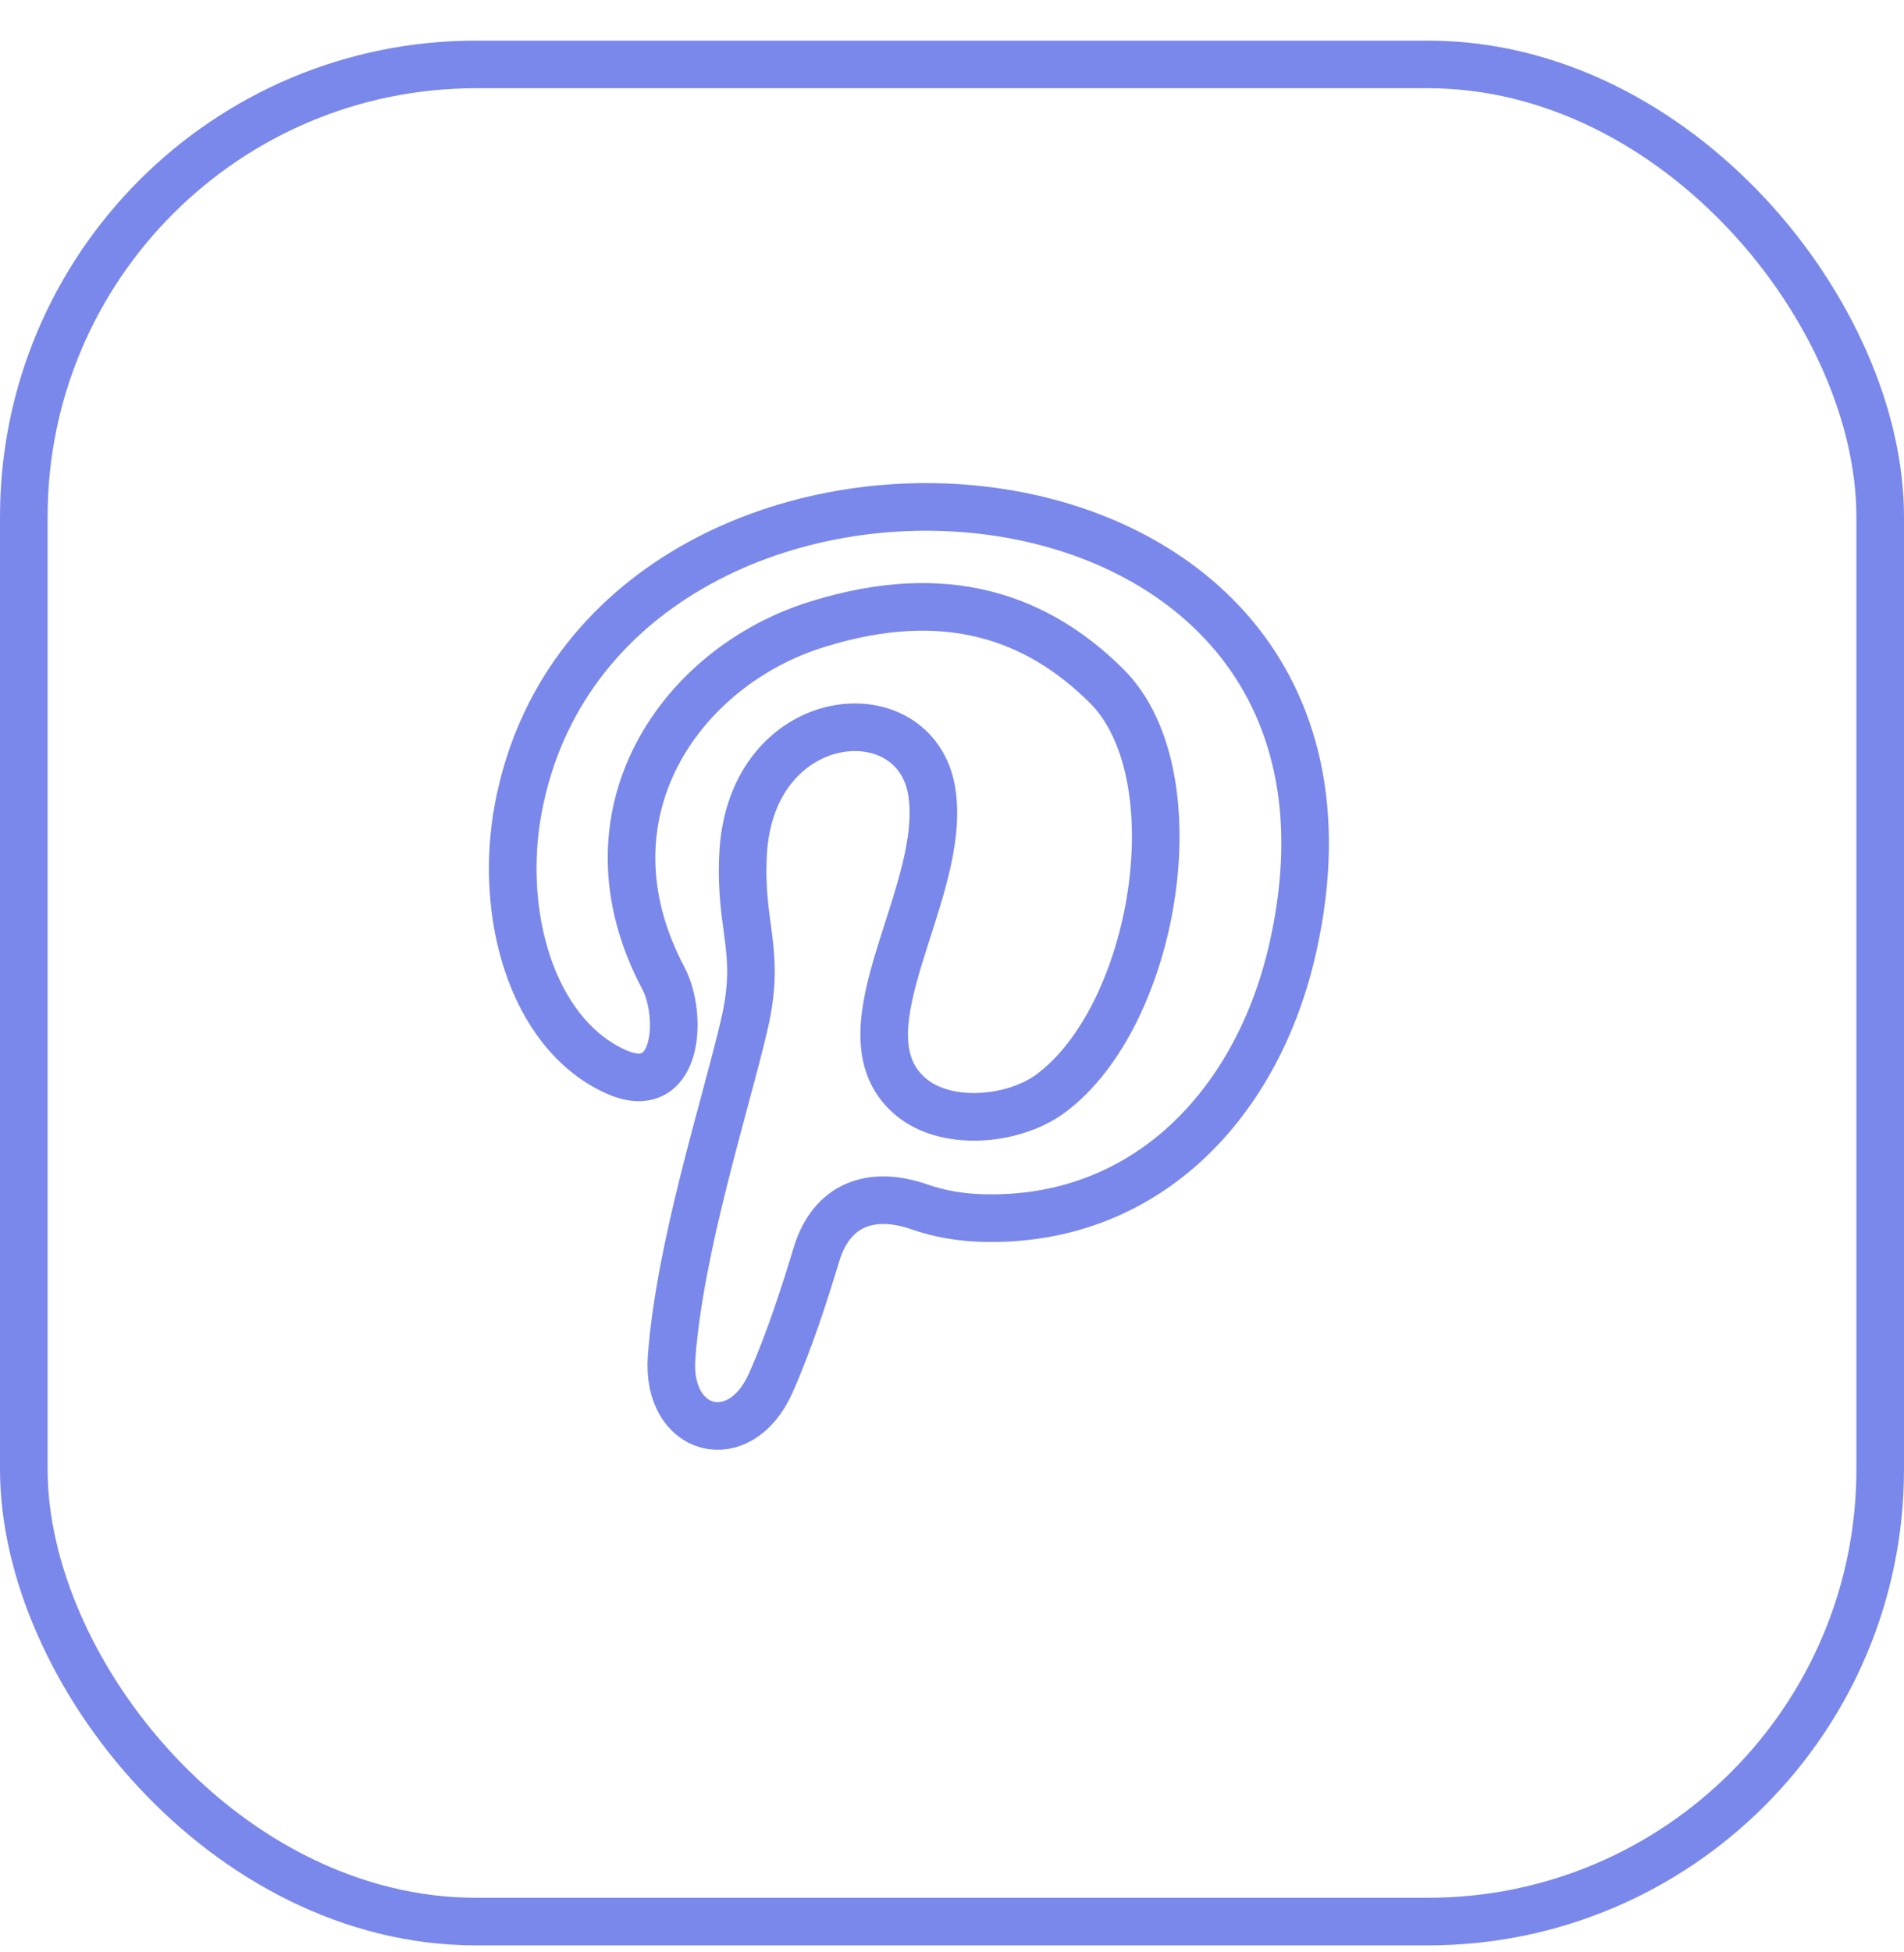
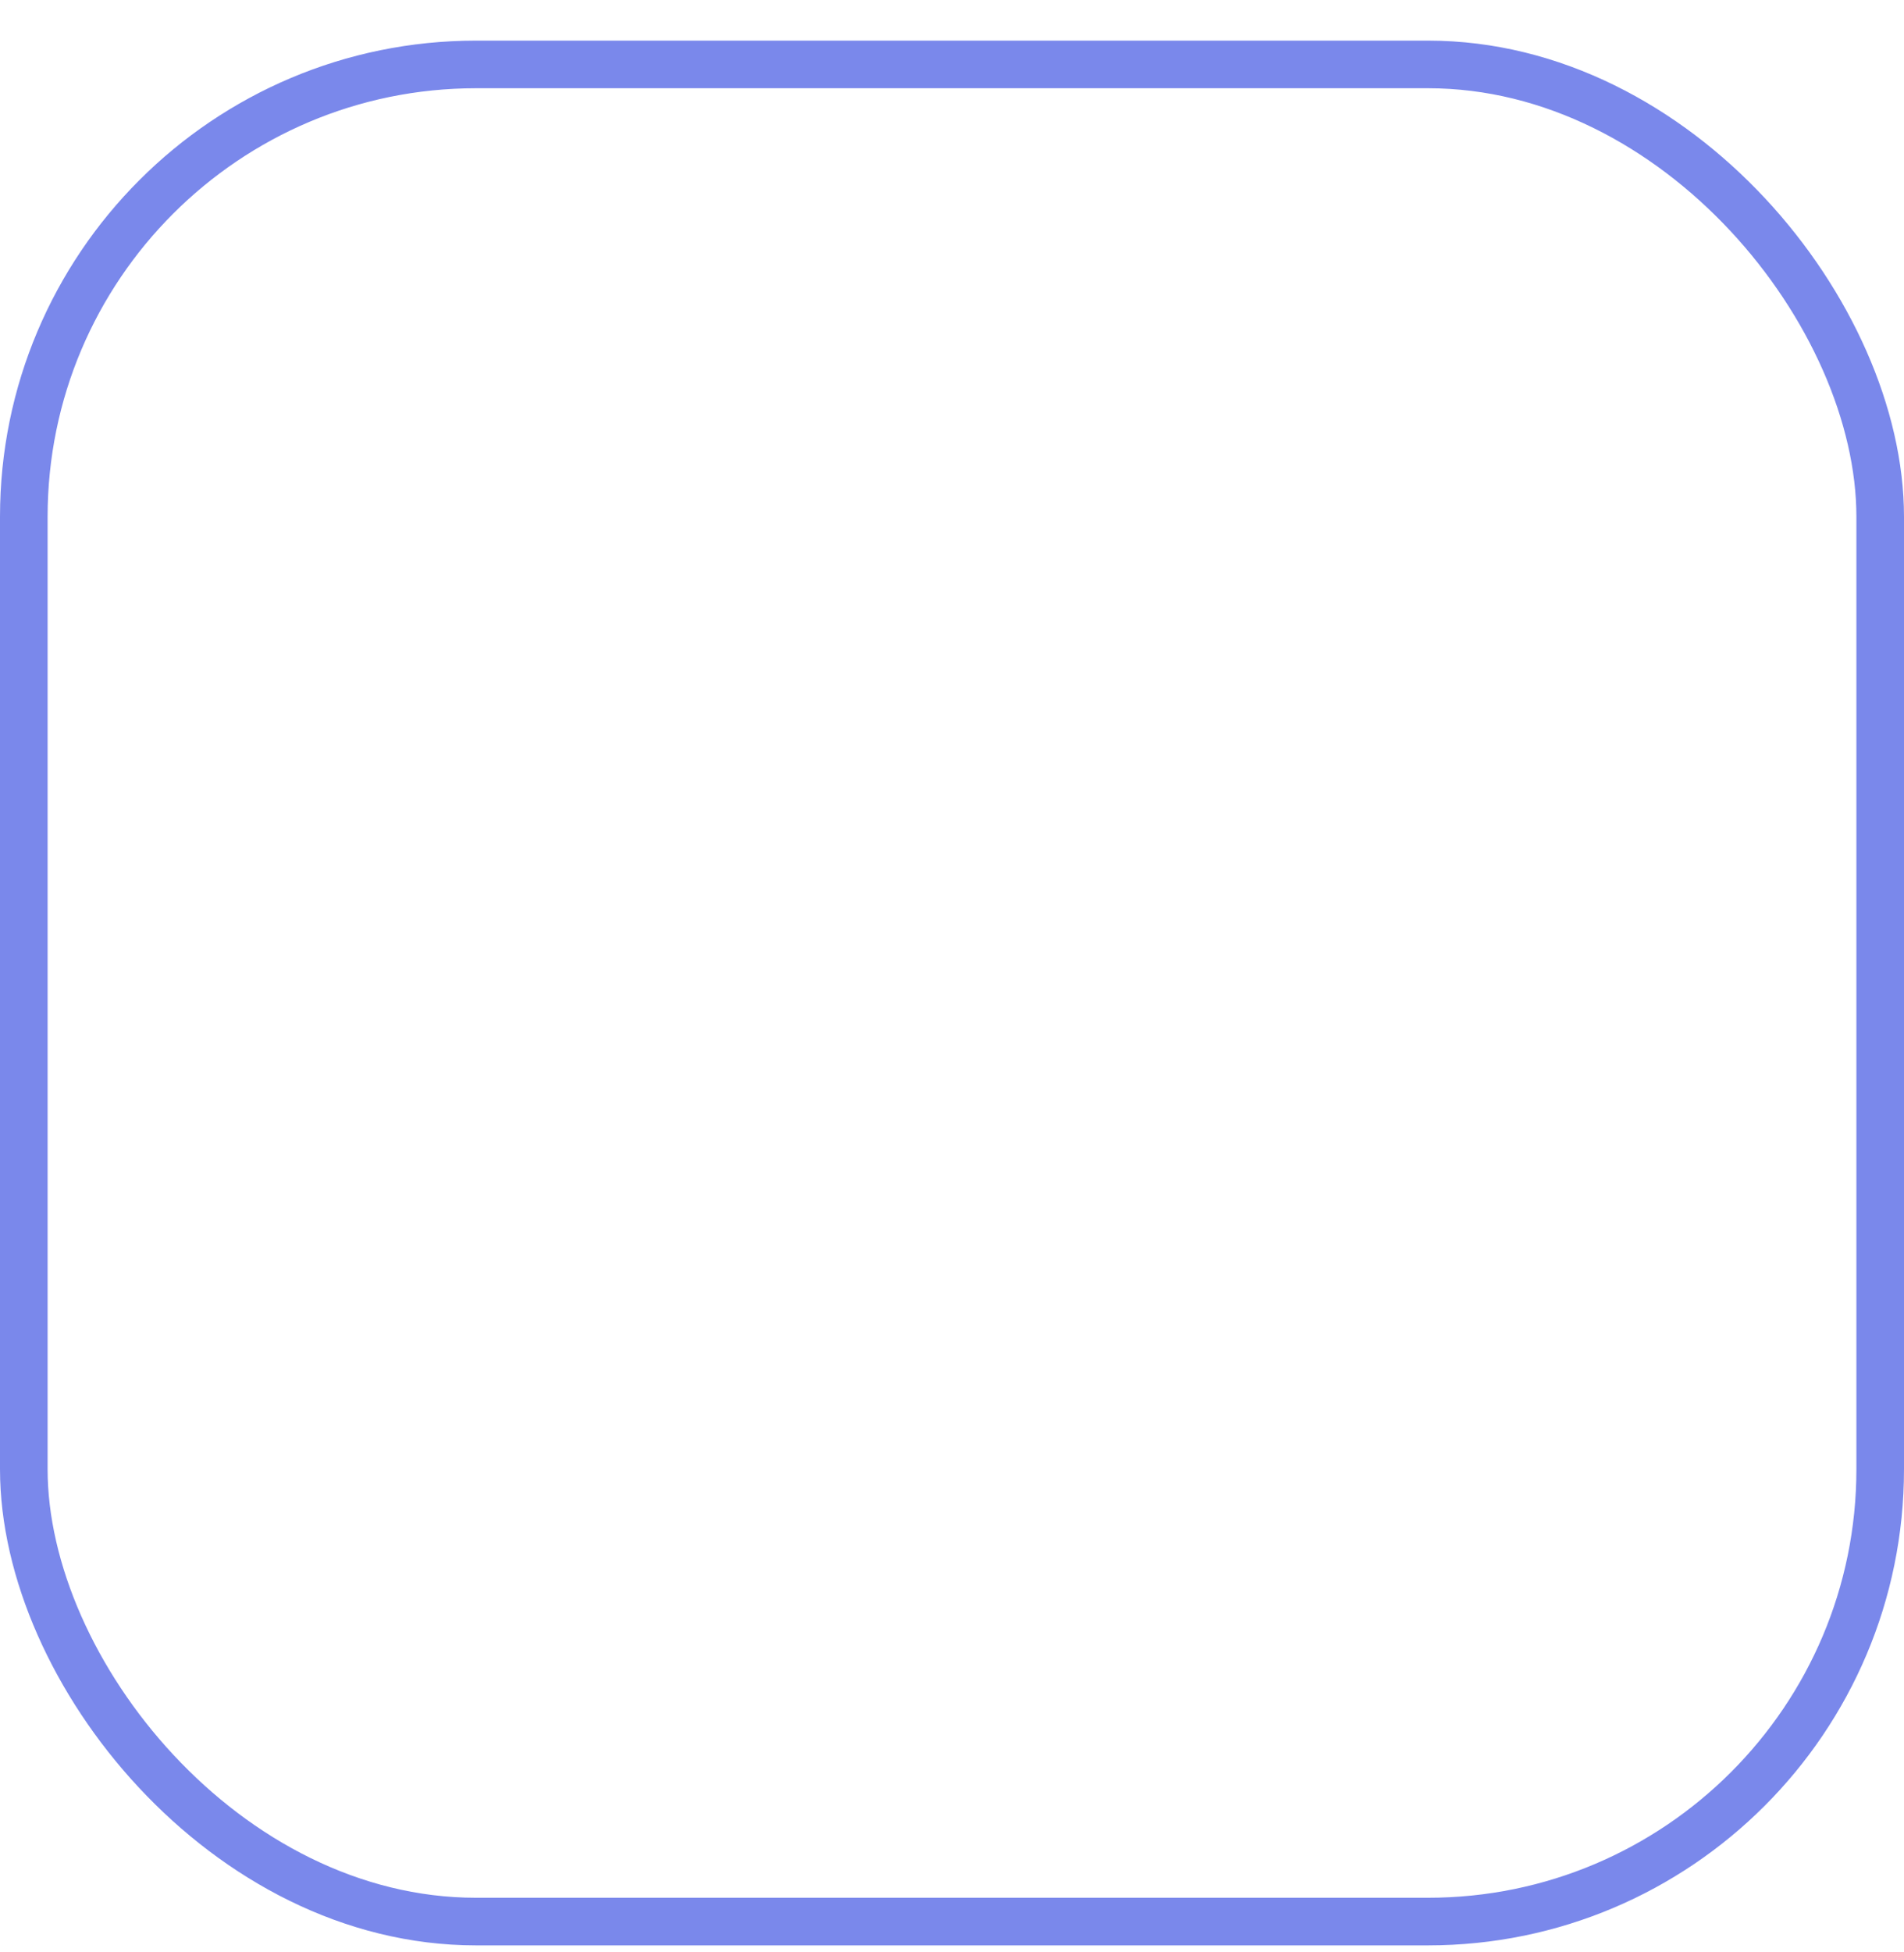
<svg xmlns="http://www.w3.org/2000/svg" width="40" height="41" viewBox="0 0 40 41" fill="none">
-   <path fill-rule="evenodd" clip-rule="evenodd" d="M17.157 26.33C17.473 25.299 18.299 24.991 19.317 25.345C19.703 25.479 20.178 25.581 20.792 25.581C24.143 25.602 26.45 23.124 27.168 19.869C29.671 8.593 12.63 7.69 10.889 16.971C10.476 19.155 11.15 21.675 12.913 22.494C14.263 23.124 14.35 21.318 13.936 20.541C12.108 17.097 14.306 13.989 17.179 13.107C19.878 12.268 21.793 12.96 23.251 14.409C25.122 16.278 24.274 21.36 22.054 22.977C21.27 23.544 19.834 23.67 19.094 22.998C17.571 21.633 19.921 18.735 19.573 16.614C19.225 14.514 15.786 14.829 15.612 17.916C15.525 19.491 16.004 19.953 15.634 21.528C15.234 23.243 14.28 26.173 14.109 28.506C13.992 30.092 15.538 30.503 16.188 29.052C16.587 28.16 16.905 27.155 17.157 26.33Z" stroke="#7A88EB" />
  <rect x="0.5" y="1.353" width="39" height="39" rx="9.5" stroke="#7A88EB" />
</svg>